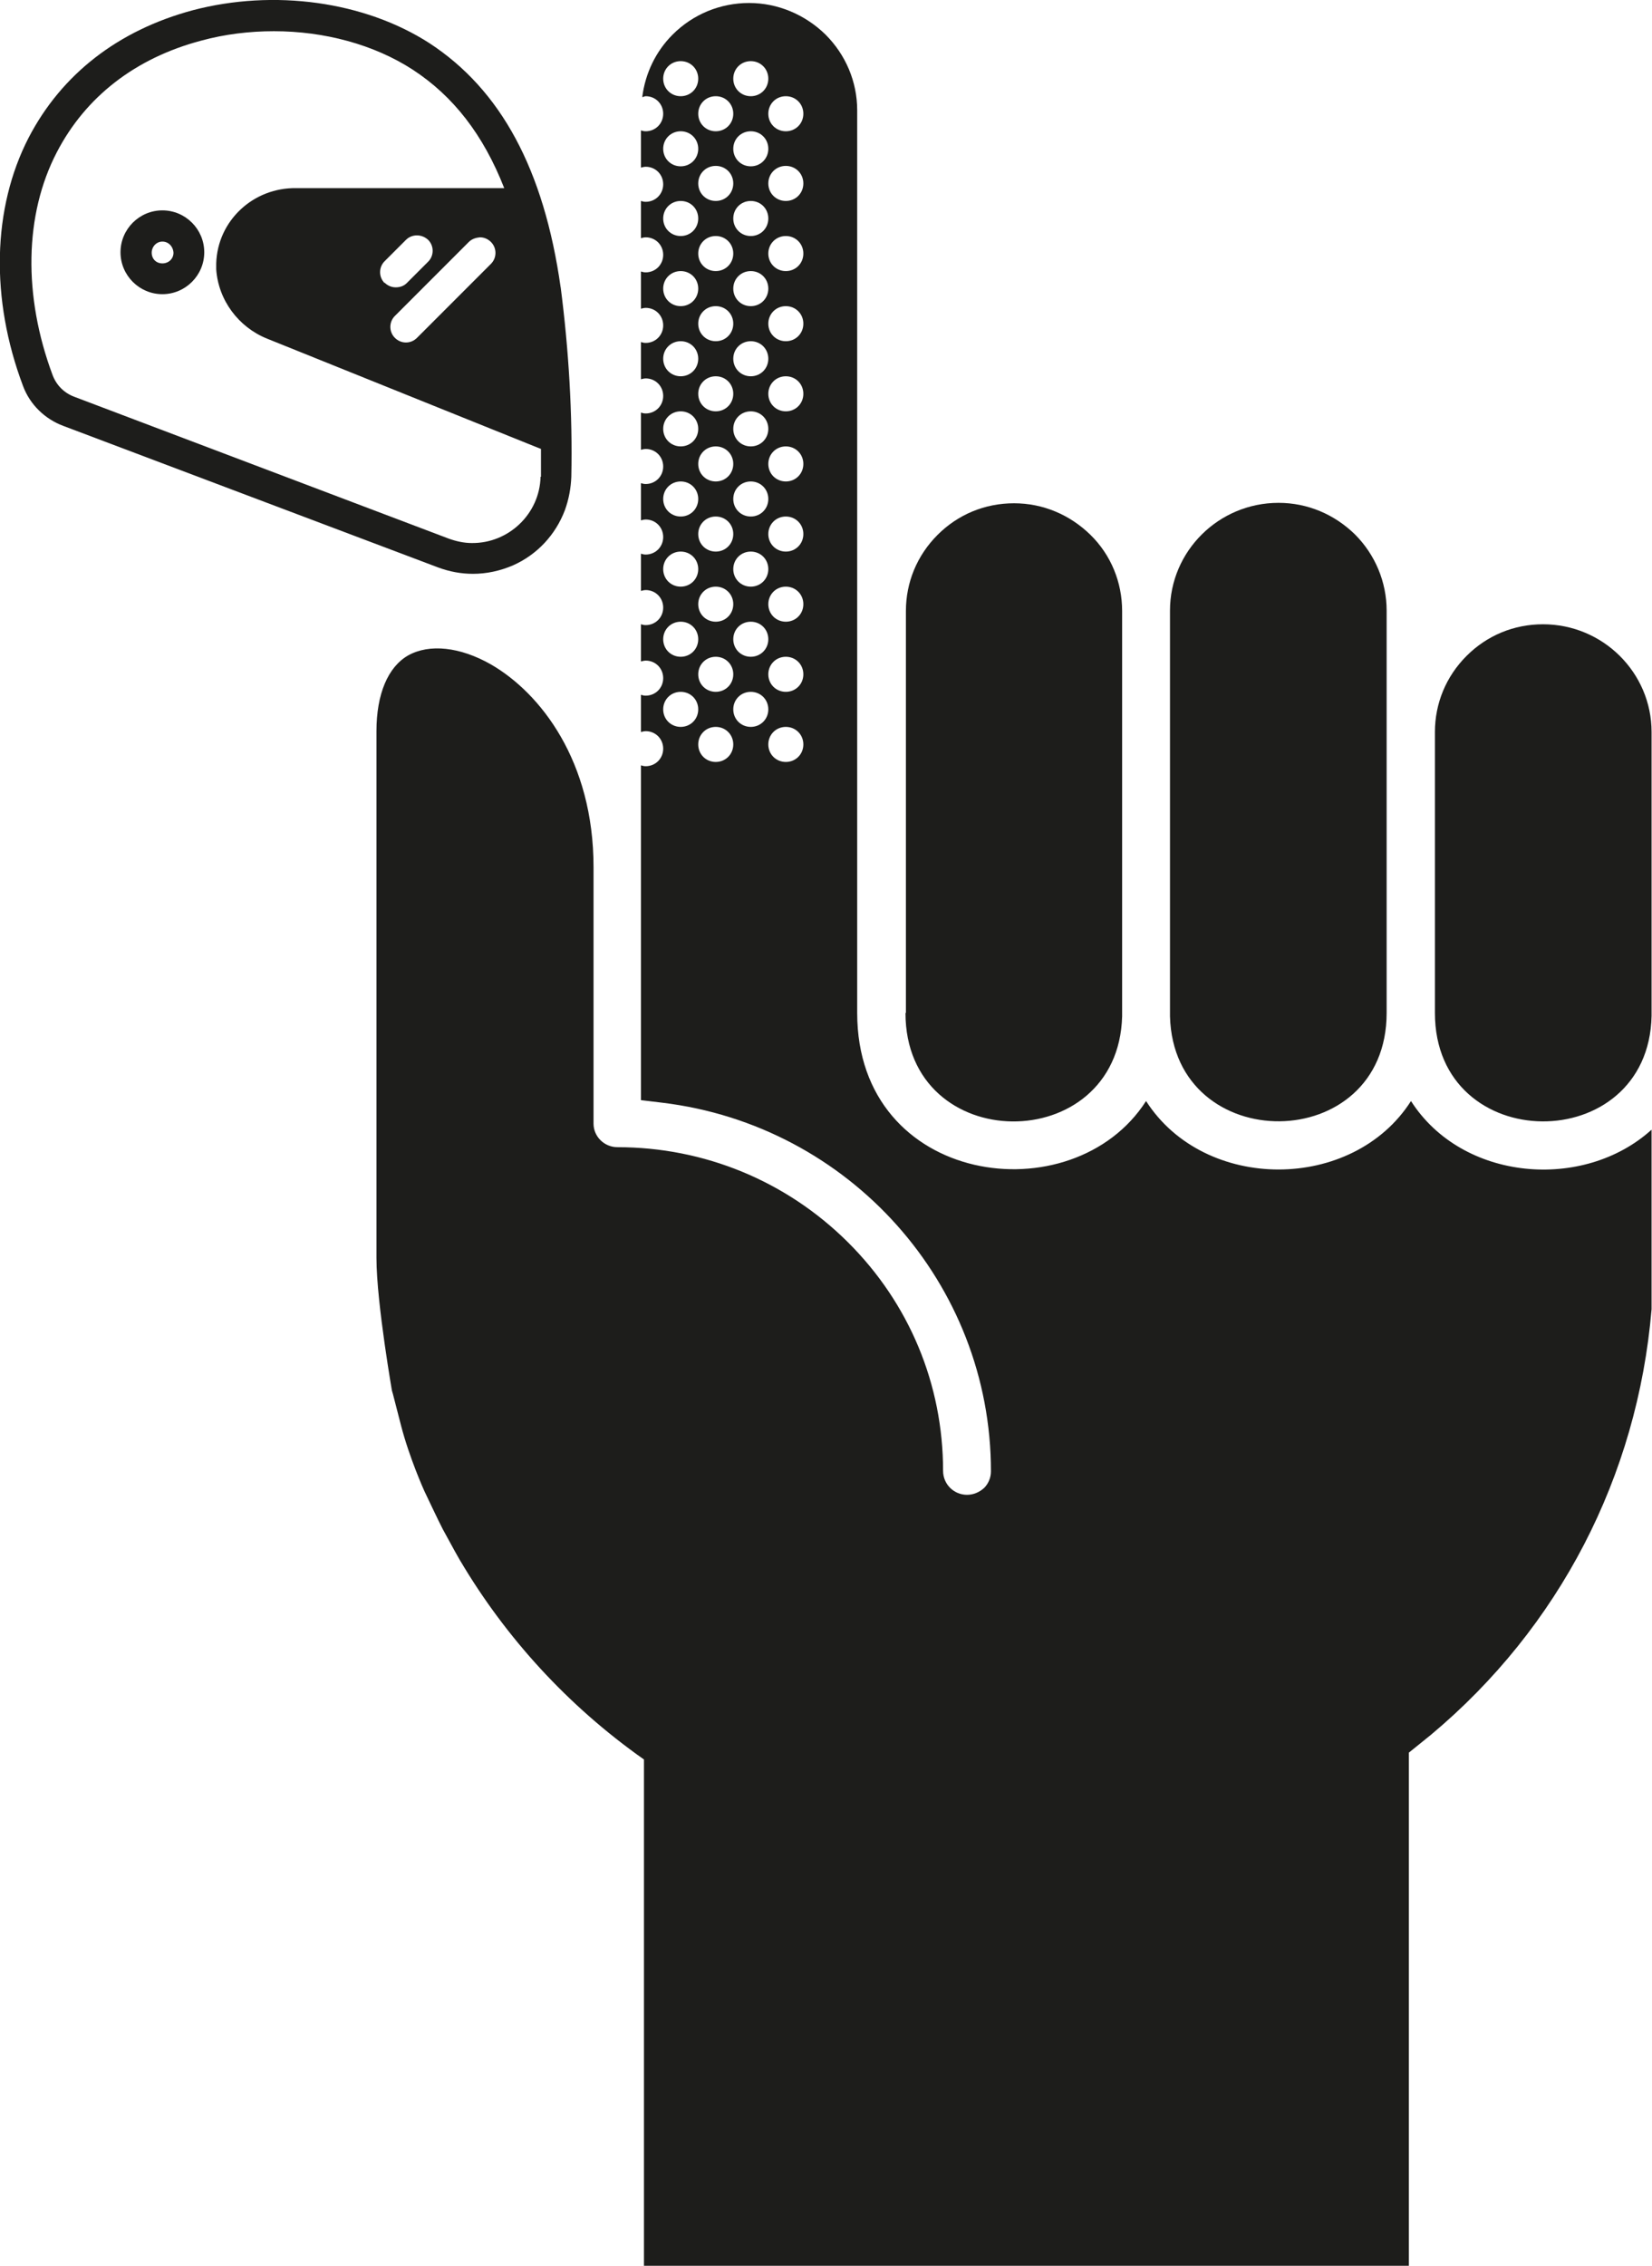
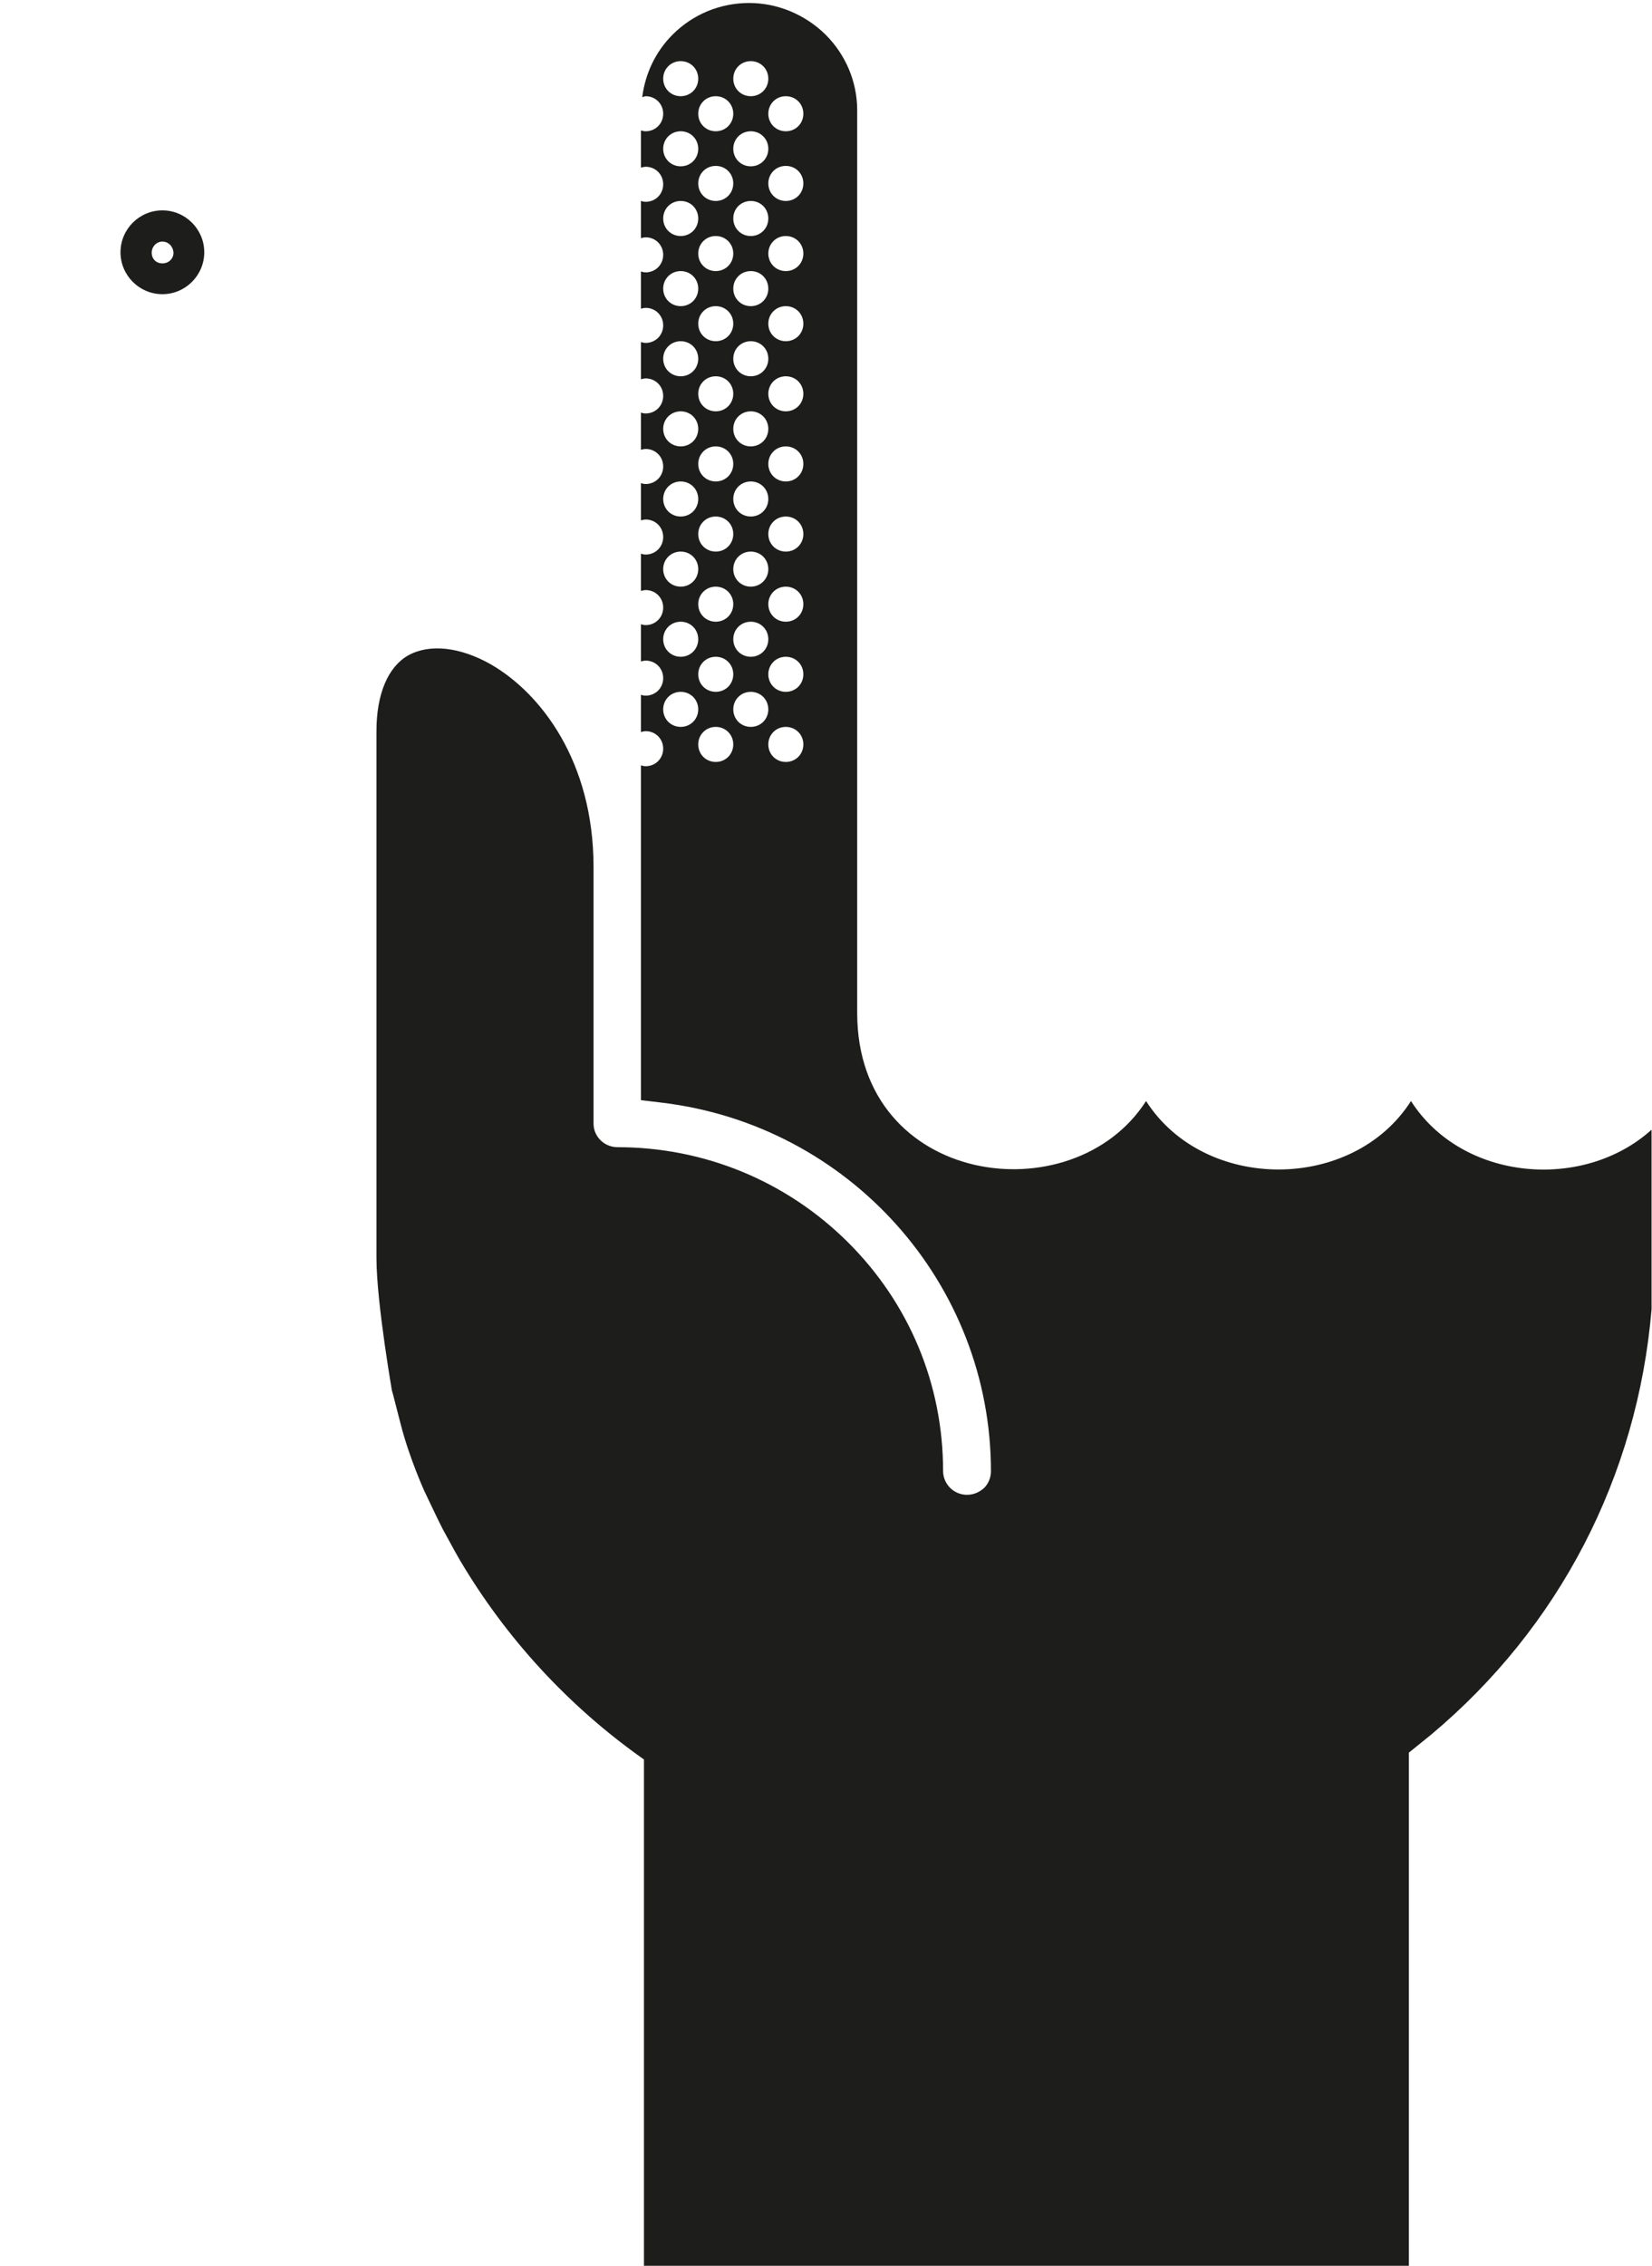
<svg xmlns="http://www.w3.org/2000/svg" id="Calque_2" viewBox="0 0 38.66 52.99">
  <defs>
    <style>
      .cls-1 {
        fill: #1d1d1b;
      }
    </style>
  </defs>
  <g id="Calque_1-2" data-name="Calque_1">
    <g>
-       <path class="cls-1" d="M33.58,23.69c0,3.36,5,3.38,5.07.07v-6.64c0-1.39-1.14-2.52-2.54-2.52-.68,0-1.31.26-1.79.74-.48.48-.74,1.11-.74,1.78v1.55s0,5.03,0,5.03h0Z" />
-       <path class="cls-1" d="M27.38,23.69h0s0,0,0,0c0,.03,0,.05,0,.08.09,3.3,5.07,3.27,5.07-.08v-9.41c0-.67-.27-1.31-.74-1.78-.48-.47-1.11-.74-1.79-.74-1.4,0-2.54,1.13-2.54,2.52v3.08s0,.33,0,.33v6Z" />
-       <path class="cls-1" d="M21.19,23.69c0,3.36,4.98,3.38,5.07.08,0-.03,0-.05,0-.08h0v-9.4c0-.67-.26-1.31-.74-1.78-.48-.47-1.11-.74-1.79-.74s-1.31.26-1.79.74c-.48.48-.74,1.11-.74,1.78v9.4Z" />
      <path class="cls-1" d="M18.39,3.07c-.23,0-.41-.18-.41-.41s.18-.41.41-.41.41.18.41.41-.18.41-.41.41M18.39,4.7c-.23,0-.41-.18-.41-.41s.18-.41.41-.41.41.18.41.41-.18.41-.41.41M18.39,6.34c-.23,0-.41-.18-.41-.41s.18-.41.41-.41.41.18.41.41-.18.41-.41.41M18.39,7.98c-.23,0-.41-.18-.41-.41s.18-.41.41-.41.41.18.41.41-.18.41-.41.41M18.39,9.62c-.23,0-.41-.18-.41-.41s.18-.41.41-.41.41.18.41.41-.18.41-.41.41M18.39,11.26c-.23,0-.41-.18-.41-.41s.18-.41.41-.41.41.18.41.41-.18.41-.41.41M18.39,12.9c-.23,0-.41-.18-.41-.41s.18-.41.41-.41.41.18.41.41-.18.41-.41.41M18.39,14.54c-.23,0-.41-.18-.41-.41s.18-.41.41-.41.41.18.41.41-.18.41-.41.41M18.39,16.18c-.23,0-.41-.18-.41-.41s.18-.41.41-.41.41.18.41.41-.18.41-.41.41M18.39,17.82c-.23,0-.41-.18-.41-.41s.18-.41.41-.41.41.18.41.41-.18.41-.41.41M17.57,17c-.23,0-.41-.18-.41-.41s.18-.41.41-.41.41.18.41.41-.18.41-.41.41M16.75,17.82c-.23,0-.41-.18-.41-.41s.18-.41.41-.41.41.18.41.41-.18.41-.41.41M15.93,17c-.23,0-.41-.18-.41-.41s.18-.41.41-.41.41.18.41.41-.18.41-.41.41M15.93,14.54c.23,0,.41.18.41.41s-.18.41-.41.41-.41-.18-.41-.41.18-.41.41-.41M15.93,12.9c.23,0,.41.18.41.41s-.18.41-.41.41-.41-.18-.41-.41.18-.41.41-.41M15.93,11.26c.23,0,.41.18.41.41s-.18.41-.41.41-.41-.18-.41-.41.18-.41.41-.41M15.93,9.62c.23,0,.41.18.41.41s-.18.41-.41.41-.41-.18-.41-.41.18-.41.41-.41M15.93,7.98c.23,0,.41.18.41.41s-.18.41-.41.41-.41-.18-.41-.41.18-.41.41-.41M15.93,6.34c.23,0,.41.18.41.41s-.18.41-.41.41-.41-.18-.41-.41.18-.41.41-.41M15.93,4.7c.23,0,.41.18.41.41s-.18.41-.41.41-.41-.18-.41-.41.18-.41.41-.41M15.93,3.07c.23,0,.41.18.41.41s-.18.41-.41.41-.41-.18-.41-.41.18-.41.41-.41M15.93,1.43c.23,0,.41.18.41.41s-.18.41-.41.41-.41-.18-.41-.41.18-.41.41-.41M16.75,2.25c.23,0,.41.18.41.41s-.18.41-.41.41-.41-.18-.41-.41.18-.41.41-.41M17.57,3.89c-.23,0-.41-.18-.41-.41s.18-.41.41-.41.41.18.41.41-.18.41-.41.41M17.57,5.52c-.23,0-.41-.18-.41-.41s.18-.41.41-.41.41.18.41.41-.18.41-.41.41M17.57,7.16c-.23,0-.41-.18-.41-.41s.18-.41.41-.41.41.18.41.41-.18.41-.41.41M17.57,8.8c-.23,0-.41-.18-.41-.41s.18-.41.41-.41.41.18.41.41-.18.41-.41.41M17.57,10.44c-.23,0-.41-.18-.41-.41s.18-.41.41-.41.41.18.41.41-.18.41-.41.41M17.57,12.08c-.23,0-.41-.18-.41-.41s.18-.41.41-.41.41.18.41.41-.18.41-.41.41M17.57,13.72c-.23,0-.41-.18-.41-.41s.18-.41.41-.41.41.18.41.41-.18.41-.41.41M17.57,14.54c.23,0,.41.18.41.41s-.18.41-.41.41-.41-.18-.41-.41.18-.41.41-.41M16.75,12.08c.23,0,.41.18.41.41s-.18.41-.41.41-.41-.18-.41-.41.18-.41.41-.41M16.75,10.44c.23,0,.41.18.41.41s-.18.41-.41.41-.41-.18-.41-.41.18-.41.41-.41M16.75,8.8c.23,0,.41.18.41.41s-.18.41-.41.41-.41-.18-.41-.41.18-.41.41-.41M16.75,7.16c.23,0,.41.18.41.41s-.18.41-.41.41-.41-.18-.41-.41.18-.41.41-.41M16.34,4.29c0-.23.18-.41.41-.41s.41.18.41.41-.18.41-.41.41-.41-.18-.41-.41M16.75,5.52c.23,0,.41.18.41.41s-.18.41-.41.41-.41-.18-.41-.41.18-.41.41-.41M17.16,15.77c0,.23-.18.41-.41.41s-.41-.18-.41-.41.18-.41.41-.41.41.18.41.41M16.75,14.54c-.23,0-.41-.18-.41-.41s.18-.41.41-.41.41.18.41.41-.18.41-.41.41M17.57,1.43c.23,0,.41.18.41.41s-.18.41-.41.41-.41-.18-.41-.41.18-.41.41-.41M38.65,26.42c-1.59,1.44-4.43,1.21-5.63-.67-1.36,2.13-4.83,2.14-6.2,0-1.71,2.67-6.76,1.99-6.76-2.06V2.58c0-.67-.27-1.3-.74-1.77-.48-.47-1.12-.74-1.79-.74s-1.31.26-1.79.74c-.4.4-.64.91-.71,1.46.03,0,.05-.02.08-.02.23,0,.41.18.41.41s-.18.41-.41.41c-.04,0-.08-.01-.11-.02v.87s.07-.02.11-.02c.23,0,.41.18.41.41s-.18.41-.41.41c-.04,0-.08-.01-.11-.02v.87s.07-.02.11-.02c.23,0,.41.18.41.41s-.18.41-.41.41c-.04,0-.08-.01-.11-.02v.87s.07-.02.11-.02c.23,0,.41.18.41.41s-.18.41-.41.41c-.04,0-.08-.01-.11-.02v.87s.07-.02.11-.02c.23,0,.41.18.41.41s-.18.41-.41.41c-.04,0-.08-.01-.11-.02v.87s.07-.02.11-.02c.23,0,.41.18.41.41s-.18.41-.41.41c-.04,0-.08-.01-.11-.02v.87s.07-.02.11-.02c.23,0,.41.18.41.41s-.18.41-.41.41c-.04,0-.08-.01-.11-.02v.87s.07-.02.11-.02c.23,0,.41.18.41.41s-.18.41-.41.41c-.04,0-.08-.01-.11-.02v.87s.07-.02.11-.02c.23,0,.41.18.41.41s-.18.41-.41.41c-.04,0-.08-.01-.11-.02v.87s.07-.02.11-.02c.23,0,.41.18.41.41s-.18.41-.41.41c-.04,0-.08-.01-.11-.02v7.83l.5.06c4.38.53,7.69,4.23,7.69,8.62,0,.15-.06.29-.16.39-.11.1-.25.16-.4.16-.31,0-.56-.25-.56-.56,0-2.02-.79-3.92-2.23-5.35-1.44-1.43-3.36-2.22-5.39-2.22-.31,0-.56-.25-.56-.55v-6c0-2.48-1.24-4.07-2.4-4.74-.72-.41-1.44-.49-1.94-.21-.47.27-.74.9-.74,1.77v12.32c0,1.07.39,3.26.37,3.15s0-.03.2.75.55,1.55.55,1.55c0,0,.35.74.43.89l.29.53s.17.3.12.21c1.06,1.79,2.51,3.39,4.3,4.65v1.34h0s0,10.61,0,10.61h17.9v-12.11l.52-.42c3-2.51,4.83-6.04,5.16-9.95v-4.09Z" />
      <path class="cls-1" d="M3.8,4.92c-.54,0-.98.44-.98.98s.44.98.98.98c.54,0,.98-.44.98-.98,0-.54-.44-.98-.98-.98ZM4.06,5.91c0,.14-.11.25-.26.25s-.25-.11-.25-.25.11-.26.25-.26c.14,0,.25.11.26.26Z" />
-       <path class="cls-1" d="M13.12,6.72h0c-.39-2.76-1.4-4.62-3.07-5.71C8.53.03,6.41-.26,4.51.24,2.76.71,1.44,1.74.67,3.22c-.85,1.65-.9,3.77-.13,5.81.16.43.51.77.94.93l8.77,3.31c.27.1.54.15.82.15.32,0,.64-.07.94-.2.56-.25.99-.71,1.21-1.29.09-.25.14-.51.15-.78.03-1.48-.06-2.97-.25-4.44ZM12.65,11.15c-.02.87-.75,1.56-1.61,1.55-.18,0-.36-.04-.53-.1L1.74,9.28c-.24-.09-.42-.27-.51-.51-.69-1.85-.66-3.75.1-5.21.67-1.29,1.83-2.2,3.38-2.61.55-.15,1.13-.22,1.7-.22,1.18,0,2.34.31,3.25.9.95.62,1.65,1.52,2.14,2.77h-4.86c-1.01-.02-1.85.76-1.88,1.76,0,.05,0,.09,0,.14.05.72.52,1.35,1.19,1.62l6.41,2.58c0,.22,0,.43,0,.65ZM9.23,7.4l1.74-1.74c.07-.07.16-.1.26-.11.1,0,.19.04.26.11.14.14.14.37,0,.51l-1.73,1.73c-.07.07-.16.11-.26.11h0c-.1,0-.19-.04-.26-.11-.14-.14-.14-.37,0-.51ZM9,6.62c-.14-.14-.14-.37,0-.51l.5-.5c.14-.14.37-.14.52,0,.14.14.14.37,0,.51l-.5.5c-.07.07-.16.1-.26.1s-.19-.04-.26-.11Z" />
    </g>
  </g>
</svg>